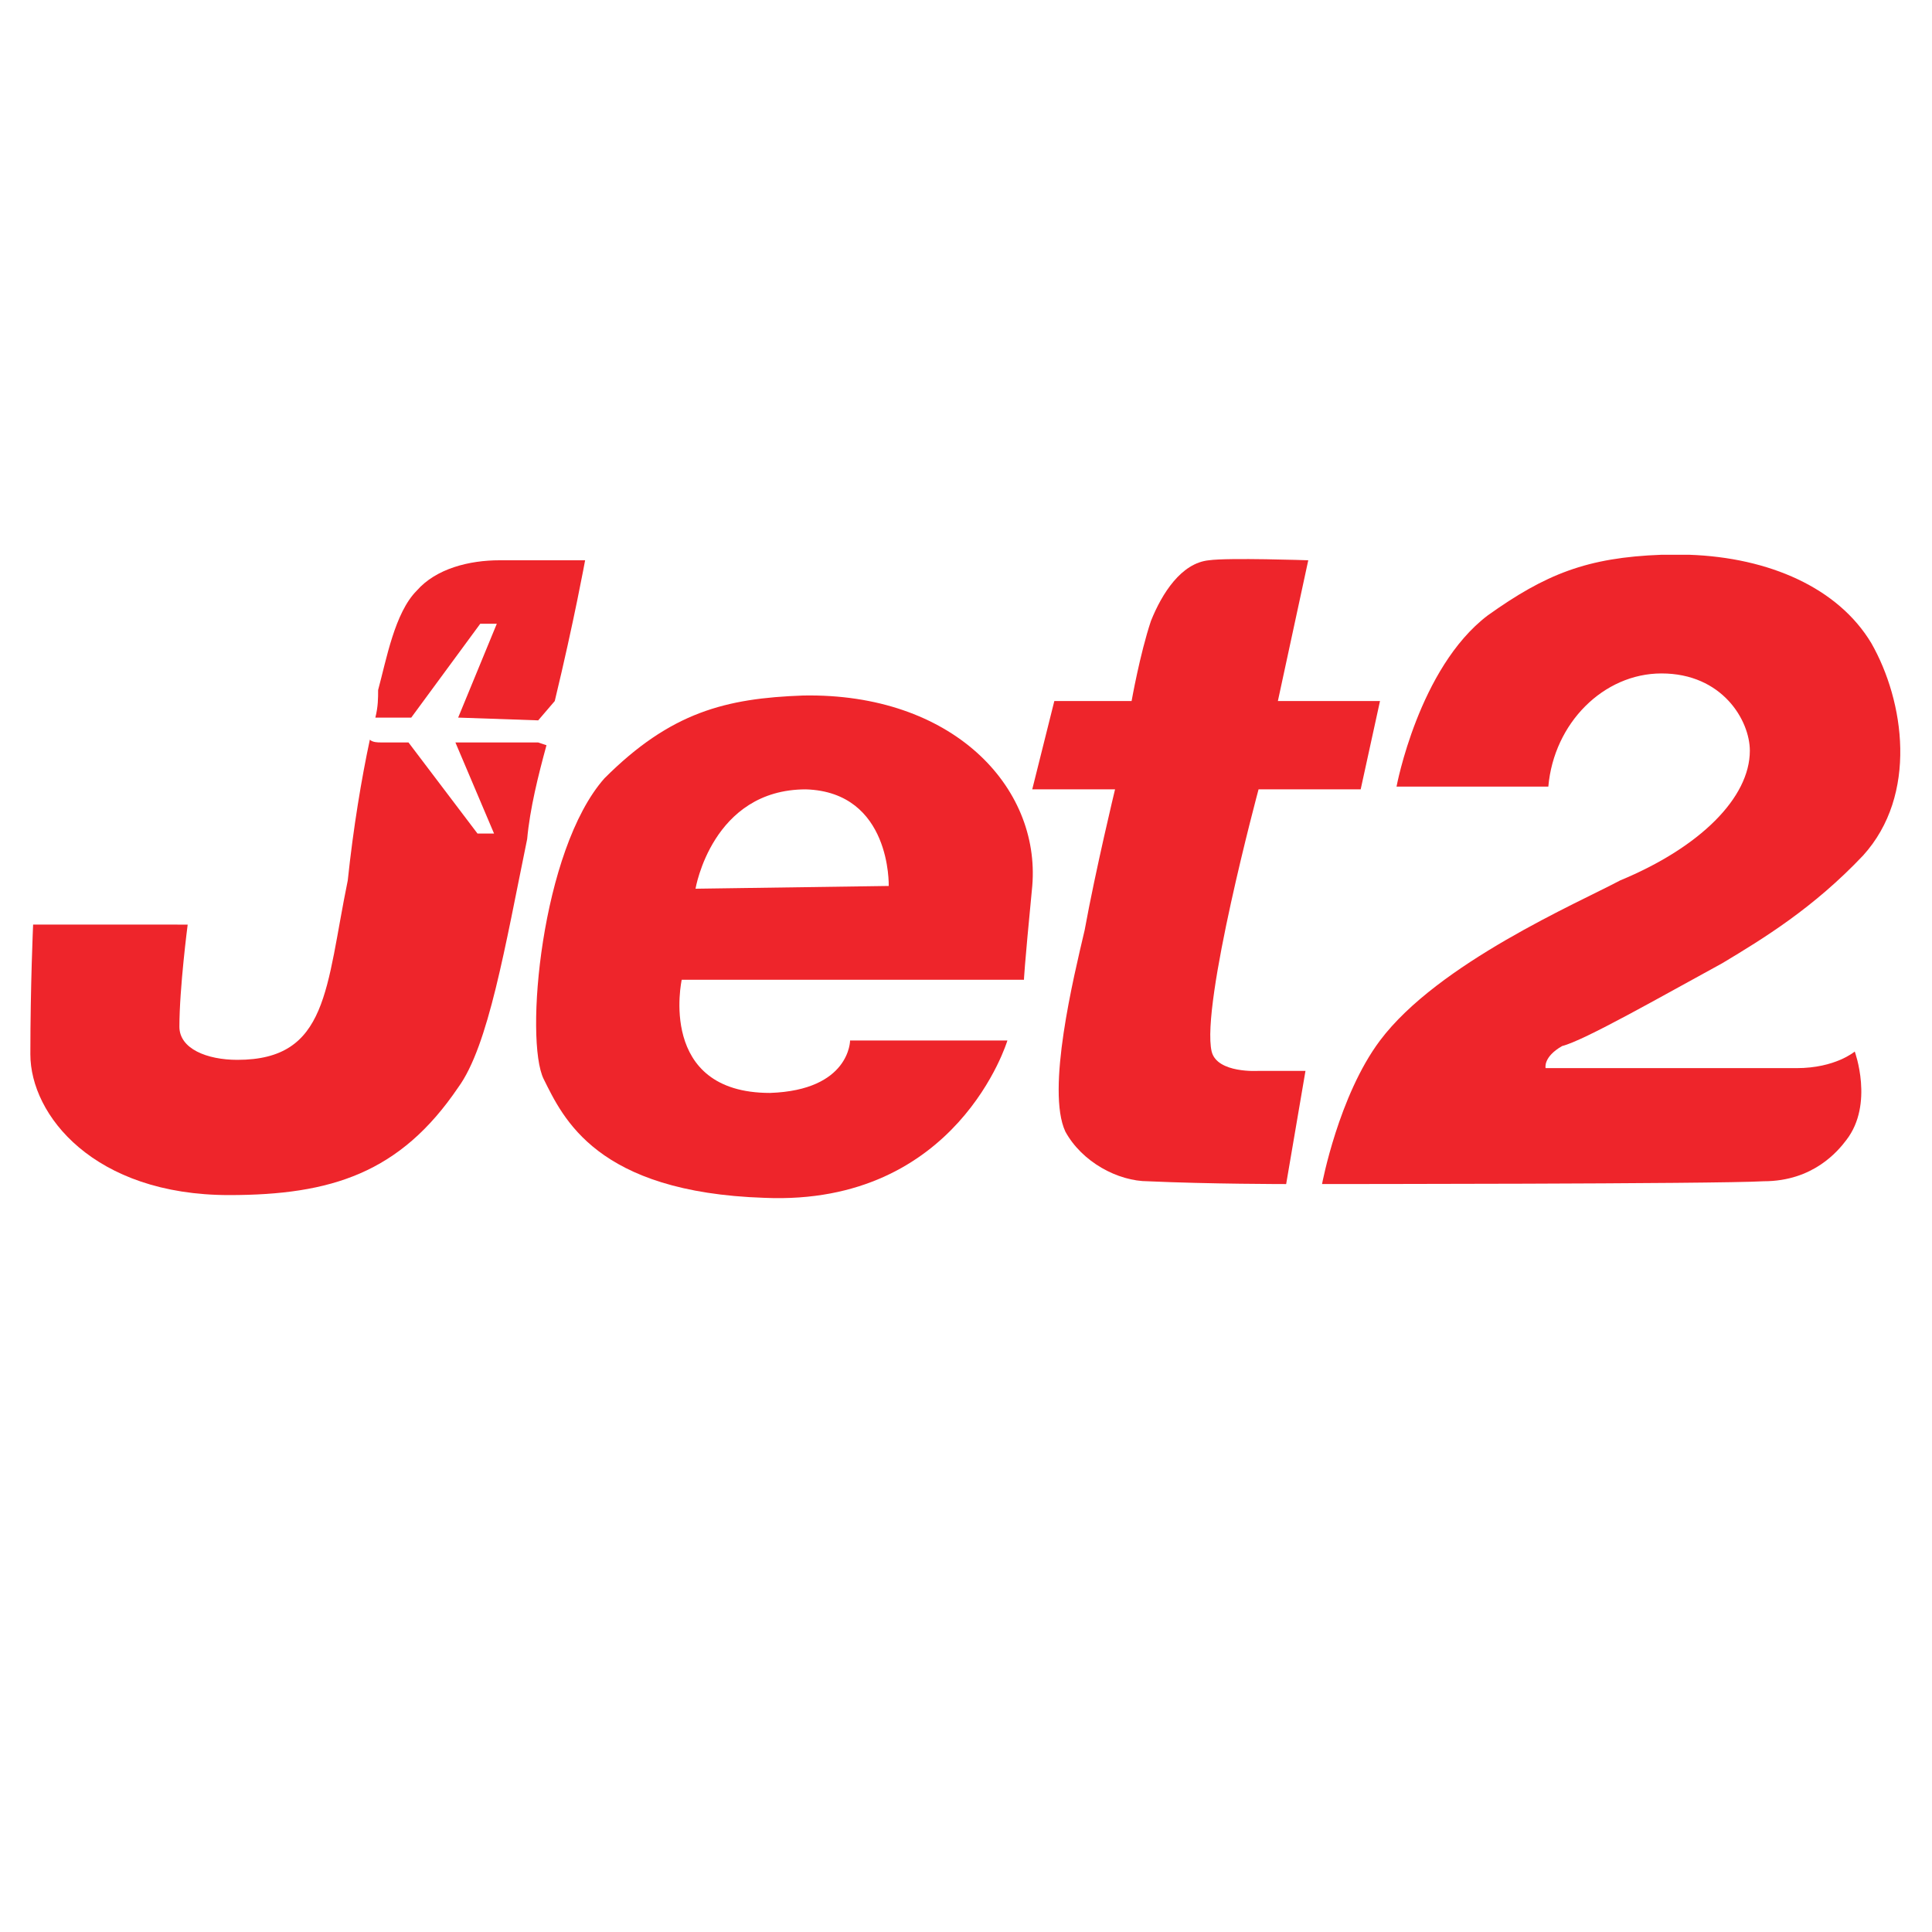
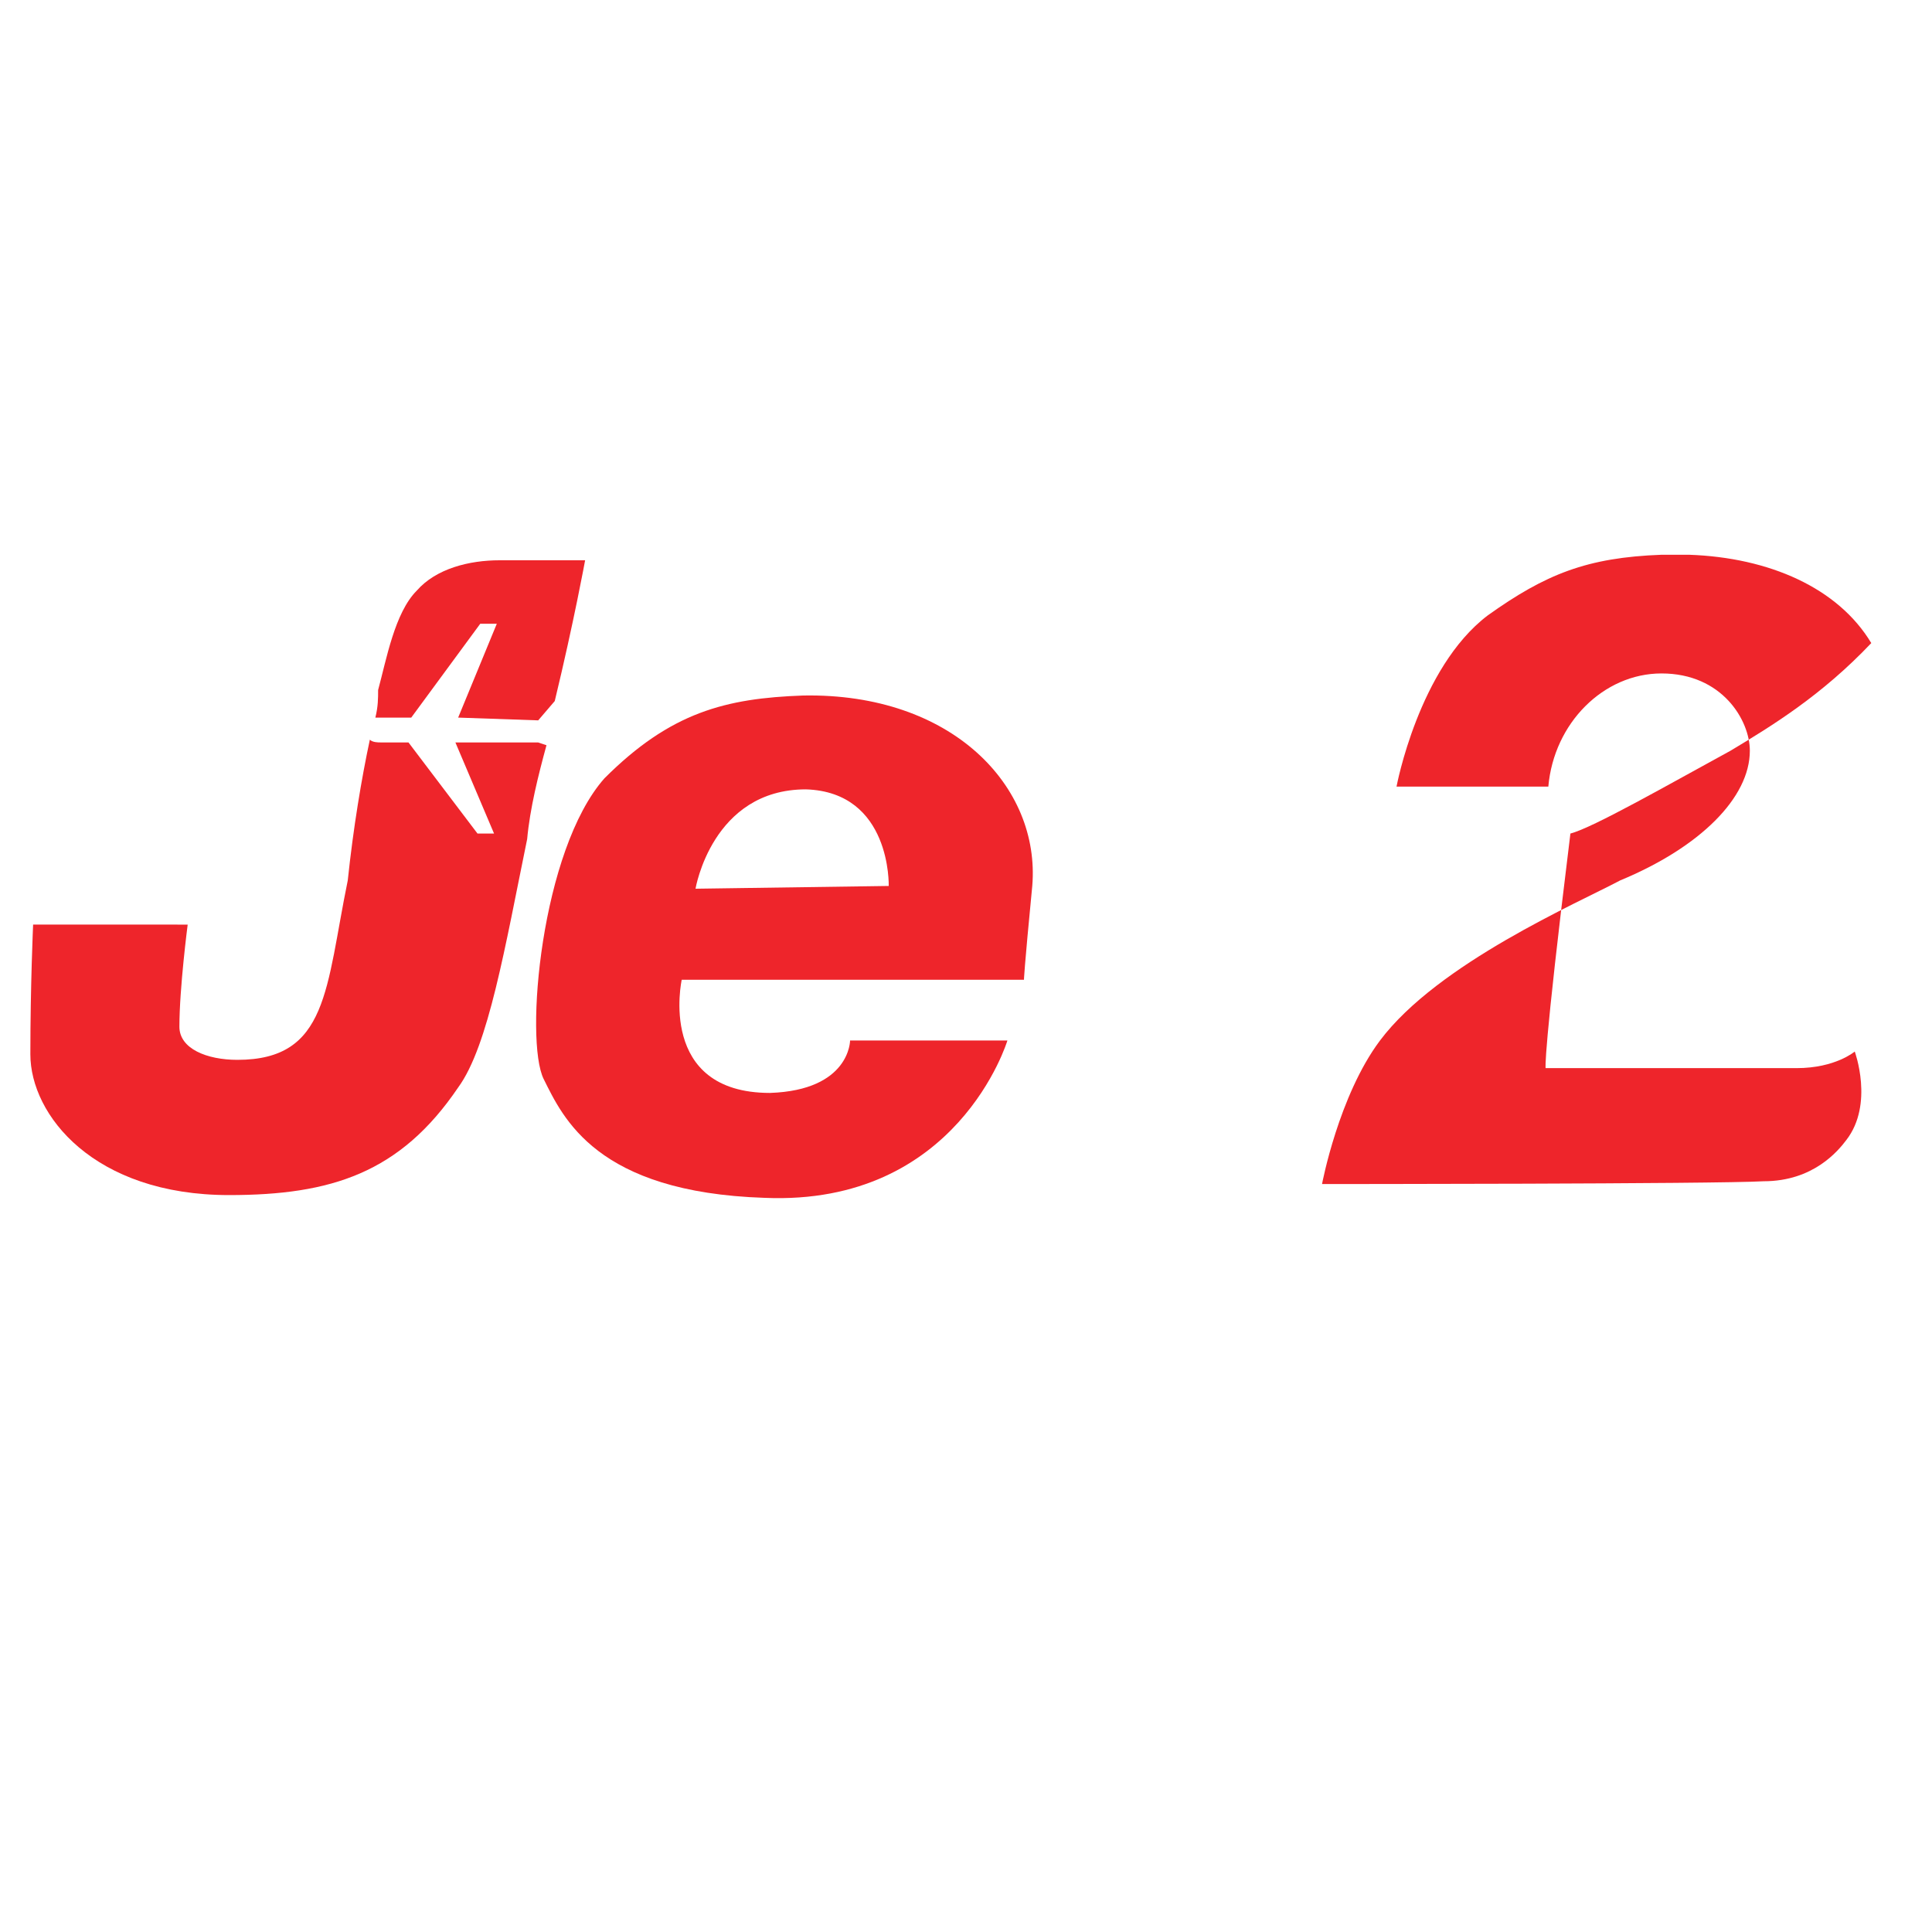
<svg xmlns="http://www.w3.org/2000/svg" version="1.1" id="Layer_1" x="0px" y="0px" width="70px" height="70px" viewBox="0 0 70 70" enable-background="new 0 0 70 70" xml:space="preserve">
  <rect width="70" fill="none" height="70" />
-   <path fill="#EE252B" d="M38.2,25.4l-0.8,3.2h3c0,0-0.7,2.9-1.101,5.1C38.9,35.4,37.9,39.5,38.6,41c0.601,1.1,1.9,1.8,3,1.8   c2.2,0.101,5,0.101,5,0.101l0.7-4.101h-1.7c0,0-1.5,0.101-1.699-0.7C43.5,36.4,45.6,28.6,45.6,28.6h3.7l0.7-3.2h-3.7l1.101-5.1   c0,0-2.9-0.1-3.601,0c-1,0.1-1.7,1.2-2.1,2.2c-0.4,1.2-0.7,2.9-0.7,2.9H38.2L38.2,25.4z" />
-   <path fill="#EE252B" d="M47.9,42.9c0,0,0.6-3.2,2.1-5.2c2.1-2.8,7.2-5,8.7-5.8c2.899-1.2,4.7-3,4.7-4.7c0-1.1-1-2.8-3.2-2.8   c-2.101,0-3.9,1.8-4.101,4.1c-0.6,0-1.5,0-2.899,0c-0.601,0-2.601,0-2.601,0s0.801-4.3,3.301-6.2c2.1-1.5,3.6-2.1,6.3-2.2h1   c2.899,0.1,5.399,1.2,6.6,3.2c1.2,2.1,1.7,5.5-0.3,7.7c-1.8,1.9-3.6,3-5.1,3.9c-2.2,1.2-5,2.8-5.801,3C55.9,38.3,56,38.7,56,38.7   s7.6,0,9.1,0c1.4,0,2.101-0.601,2.101-0.601s0.7,1.9-0.3,3.2c-0.301,0.4-1.2,1.5-3,1.5C62.2,42.9,47.9,42.9,47.9,42.9L47.9,42.9z" />
+   <path fill="#EE252B" d="M47.9,42.9c0,0,0.6-3.2,2.1-5.2c2.1-2.8,7.2-5,8.7-5.8c2.899-1.2,4.7-3,4.7-4.7c0-1.1-1-2.8-3.2-2.8   c-2.101,0-3.9,1.8-4.101,4.1c-0.6,0-1.5,0-2.899,0c-0.601,0-2.601,0-2.601,0s0.801-4.3,3.301-6.2c2.1-1.5,3.6-2.1,6.3-2.2h1   c2.899,0.1,5.399,1.2,6.6,3.2c-1.8,1.9-3.6,3-5.1,3.9c-2.2,1.2-5,2.8-5.801,3C55.9,38.3,56,38.7,56,38.7   s7.6,0,9.1,0c1.4,0,2.101-0.601,2.101-0.601s0.7,1.9-0.3,3.2c-0.301,0.4-1.2,1.5-3,1.5C62.2,42.9,47.9,42.9,47.9,42.9L47.9,42.9z" />
  <path fill="#EE252B" d="M29.1,25.2c-2.8,0.1-4.8,0.6-7.2,3c-2.3,2.6-2.9,9.5-2.2,10.899c0.7,1.4,1.9,4.101,8,4.301   c7,0.3,8.8-5.7,8.8-5.7h-5.7c0,0,0,1.8-2.9,1.899c-4.1,0-3.2-4.1-3.2-4.1H37.1c0,0,0-0.3,0.301-3.4C37.7,28.5,34.5,25.1,29.1,25.2   L29.1,25.2z M32.2,32.1l-7,0.1c0,0,0.6-3.6,4-3.6C32.3,28.7,32.2,32.1,32.2,32.1L32.2,32.1z" />
  <path fill="#EE252B" d="M18.1,20.3c-1.1,0-2.3,0.3-3,1.1c-0.8,0.8-1.1,2.5-1.4,3.6c0,0.3,0,0.6-0.1,1c0.1,0,0.3,0,0.3,0   c0.3,0,1,0,1,0l2.5-3.4H18L16.6,26l2.9,0.1l0.6-0.7c0.7-2.9,1.1-5.1,1.1-5.1S19.2,20.3,18.1,20.3L18.1,20.3z M16.5,26.9l1.4,3.3   h-0.6l-2.5-3.3c0,0-0.7,0-1,0c-0.1,0-0.3,0-0.4-0.1c-0.3,1.4-0.6,3.2-0.8,5.1c-0.8,3.9-0.7,6.5-4,6.5c-1.1,0-2.1-0.4-2.1-1.2   c0-1.4,0.3-3.7,0.3-3.7H1.2c0,0-0.1,2.2-0.1,4.7c0,2.2,2.3,5.1,7.2,5.1c3.7,0,6.2-0.8,8.3-3.899c1.1-1.5,1.7-5.101,2.5-9   c0.1-1.1,0.4-2.3,0.7-3.4l-0.3-0.1H16.5L16.5,26.9z" />
</svg>